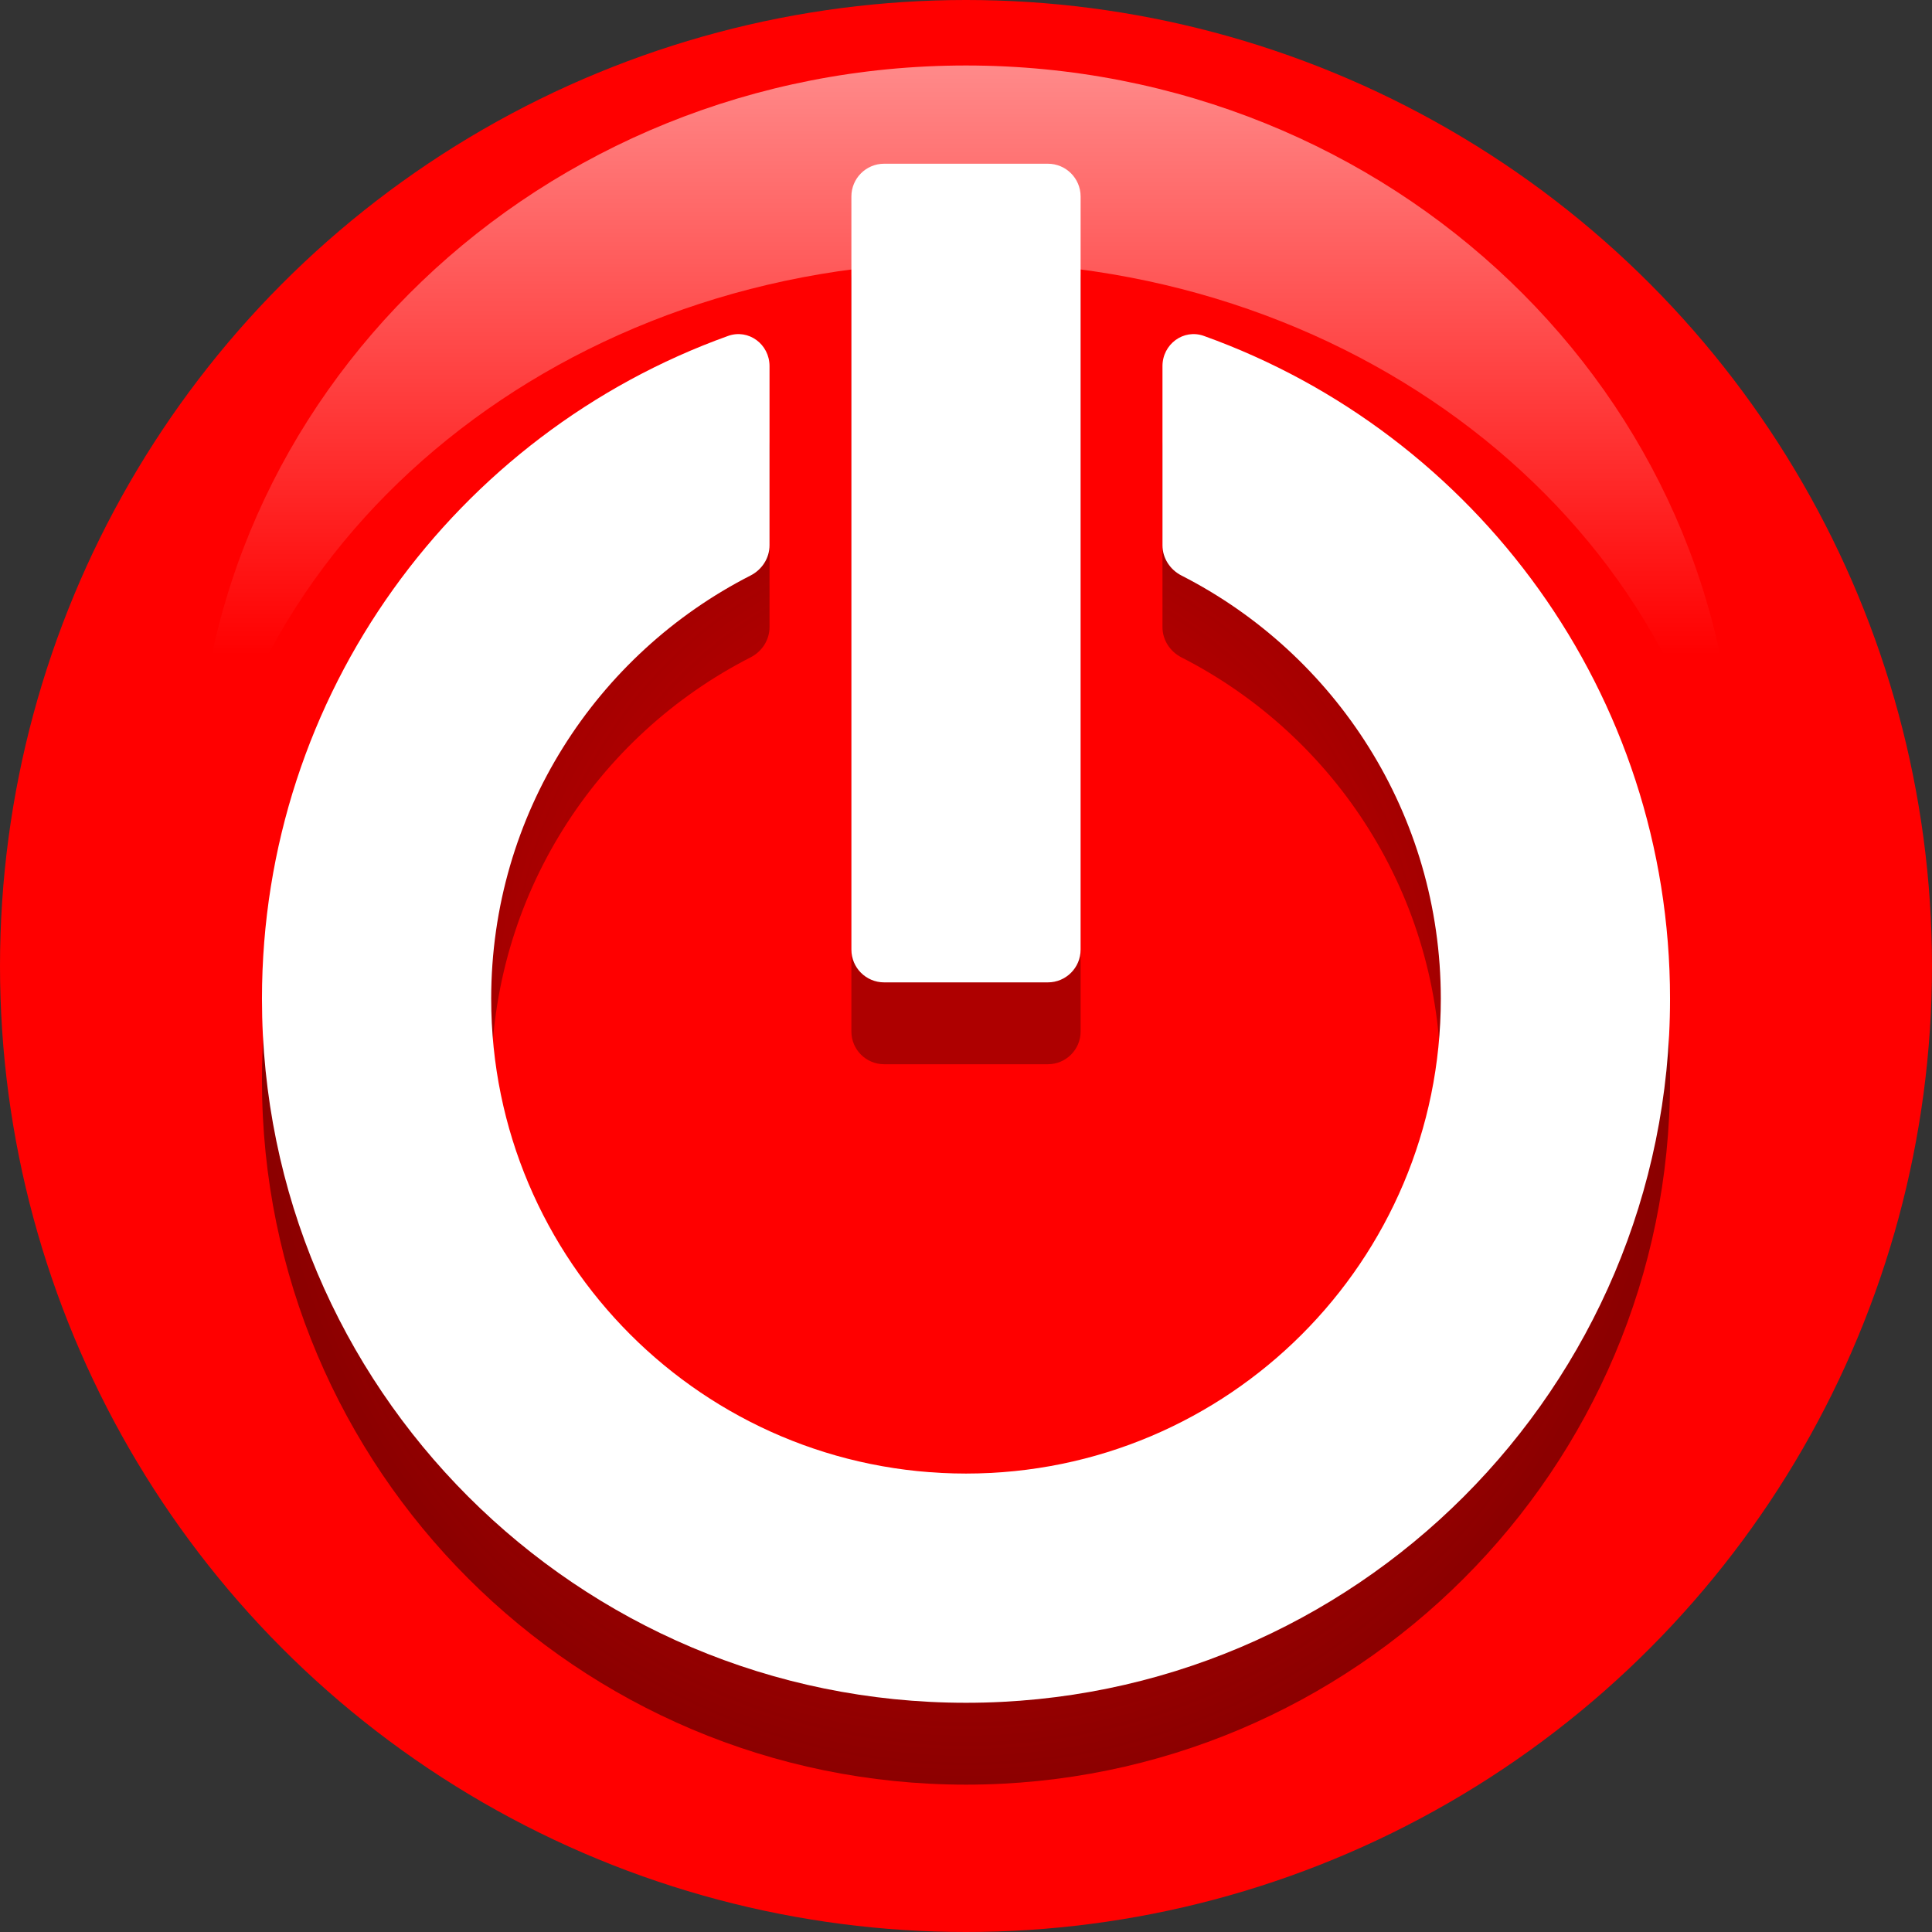
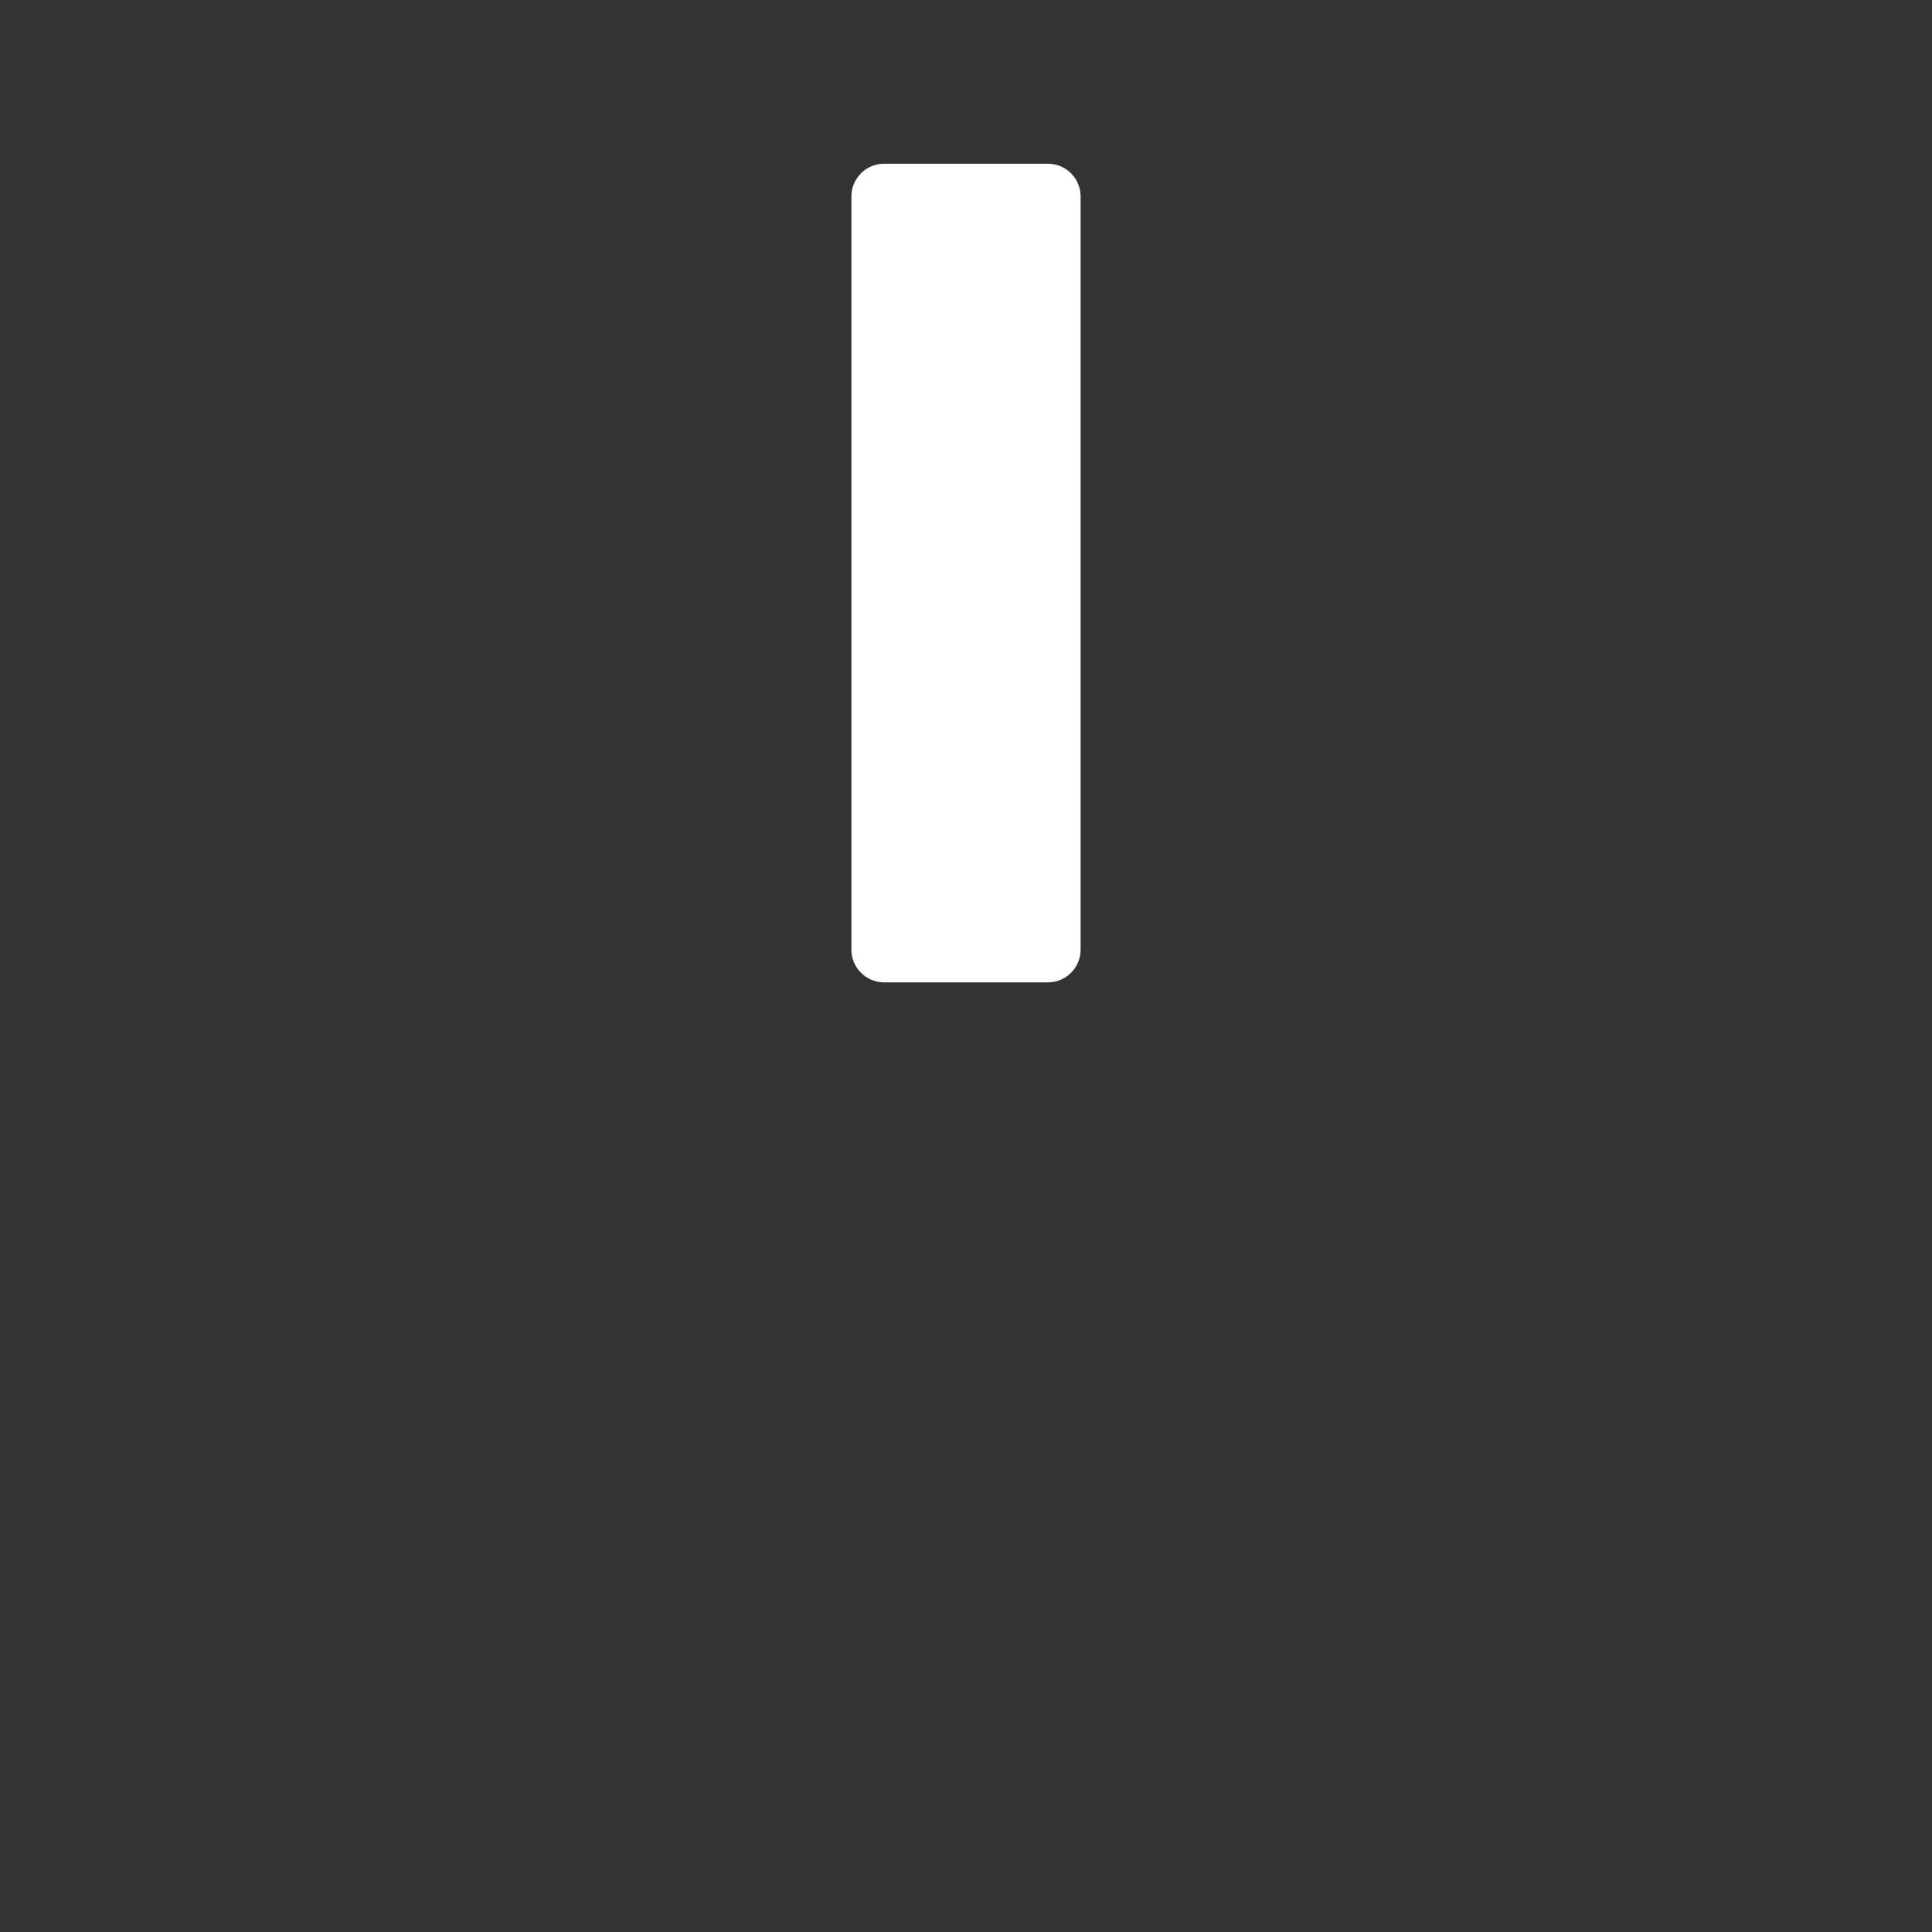
<svg xmlns="http://www.w3.org/2000/svg" width="118" height="118" viewBox="0 0 118 118" fill="none">
  <rect x="0" y="0" width="118" height="118" fill="#333333" stroke="none" />
-   <circle cx="59" cy="59" r="59" fill="#FF0000" />
-   <path d="M105.776 53.422C105.924 51.967 106 50.492 106 49C106 24.147 84.957 4 59 4C33.043 4 12 24.147 12 49C12 50.492 12.076 51.967 12.224 53.422C14.544 32.416 34.601 16 59 16C83.399 16 103.456 32.416 105.776 53.422Z" fill="url(#paint0_linear_3_93)" fill-opacity="0.9" />
-   <path d="M66 17C66 15.895 65.105 15 64 15H54C52.895 15 52 15.895 52 17V63C52 64.105 52.895 65 54 65H64C65.105 65 66 64.105 66 63V17Z" fill="url(#paint1_radial_3_93)" />
-   <path d="M16 66C16 47.352 27.87 31.477 44.467 25.518C45.72 25.068 47 26.027 47 27.359V38.304C47 39.088 46.539 39.794 45.84 40.151C36.438 44.947 30 54.721 30 66C30 82.016 42.984 95 59 95C75.016 95 88 82.016 88 66C88 54.721 81.561 44.947 72.159 40.151C71.461 39.794 71 39.088 71 38.304V27.359C71 26.027 72.28 25.068 73.533 25.518C90.13 31.477 102 47.352 102 66C102 89.748 82.748 109 59 109C35.252 109 16 89.748 16 66Z" fill="url(#paint2_radial_3_93)" />
  <path d="M66 12C66 10.895 65.105 10 64 10H54C52.895 10 52 10.895 52 12V58C52 59.105 52.895 60 54 60H64C65.105 60 66 59.105 66 58V12Z" fill="white" />
-   <path d="M16 61C16 42.352 27.87 26.477 44.467 20.518C45.72 20.068 47 21.027 47 22.359V33.304C47 34.088 46.539 34.794 45.84 35.151C36.438 39.947 30 49.721 30 61C30 77.016 42.984 90 59 90C75.016 90 88 77.016 88 61C88 49.721 81.561 39.947 72.159 35.151C71.461 34.794 71 34.088 71 33.304V22.359C71 21.027 72.28 20.068 73.533 20.518C90.13 26.477 102 42.352 102 61C102 84.748 82.748 104 59 104C35.252 104 16 84.748 16 61Z" fill="white" />
  <defs>
    <linearGradient id="paint0_linear_3_93" x1="59" y1="-20" x2="59" y2="40" gradientUnits="userSpaceOnUse">
      <stop stop-color="white" />
      <stop offset="1" stop-color="#FF0000" />
    </linearGradient>
    <radialGradient id="paint1_radial_3_93" cx="0" cy="0" r="1" gradientUnits="userSpaceOnUse" gradientTransform="translate(59 62) rotate(90) scale(47 43)">
      <stop offset="0.552" stop-color="#5D0000" stop-opacity="0.5" />
      <stop offset="1" stop-color="#5C0000" stop-opacity="0.7" />
    </radialGradient>
    <radialGradient id="paint2_radial_3_93" cx="0" cy="0" r="1" gradientUnits="userSpaceOnUse" gradientTransform="translate(59 62) rotate(90) scale(47 43)">
      <stop offset="0.552" stop-color="#5D0000" stop-opacity="0.5" />
      <stop offset="1" stop-color="#5C0000" stop-opacity="0.7" />
    </radialGradient>
  </defs>
</svg>